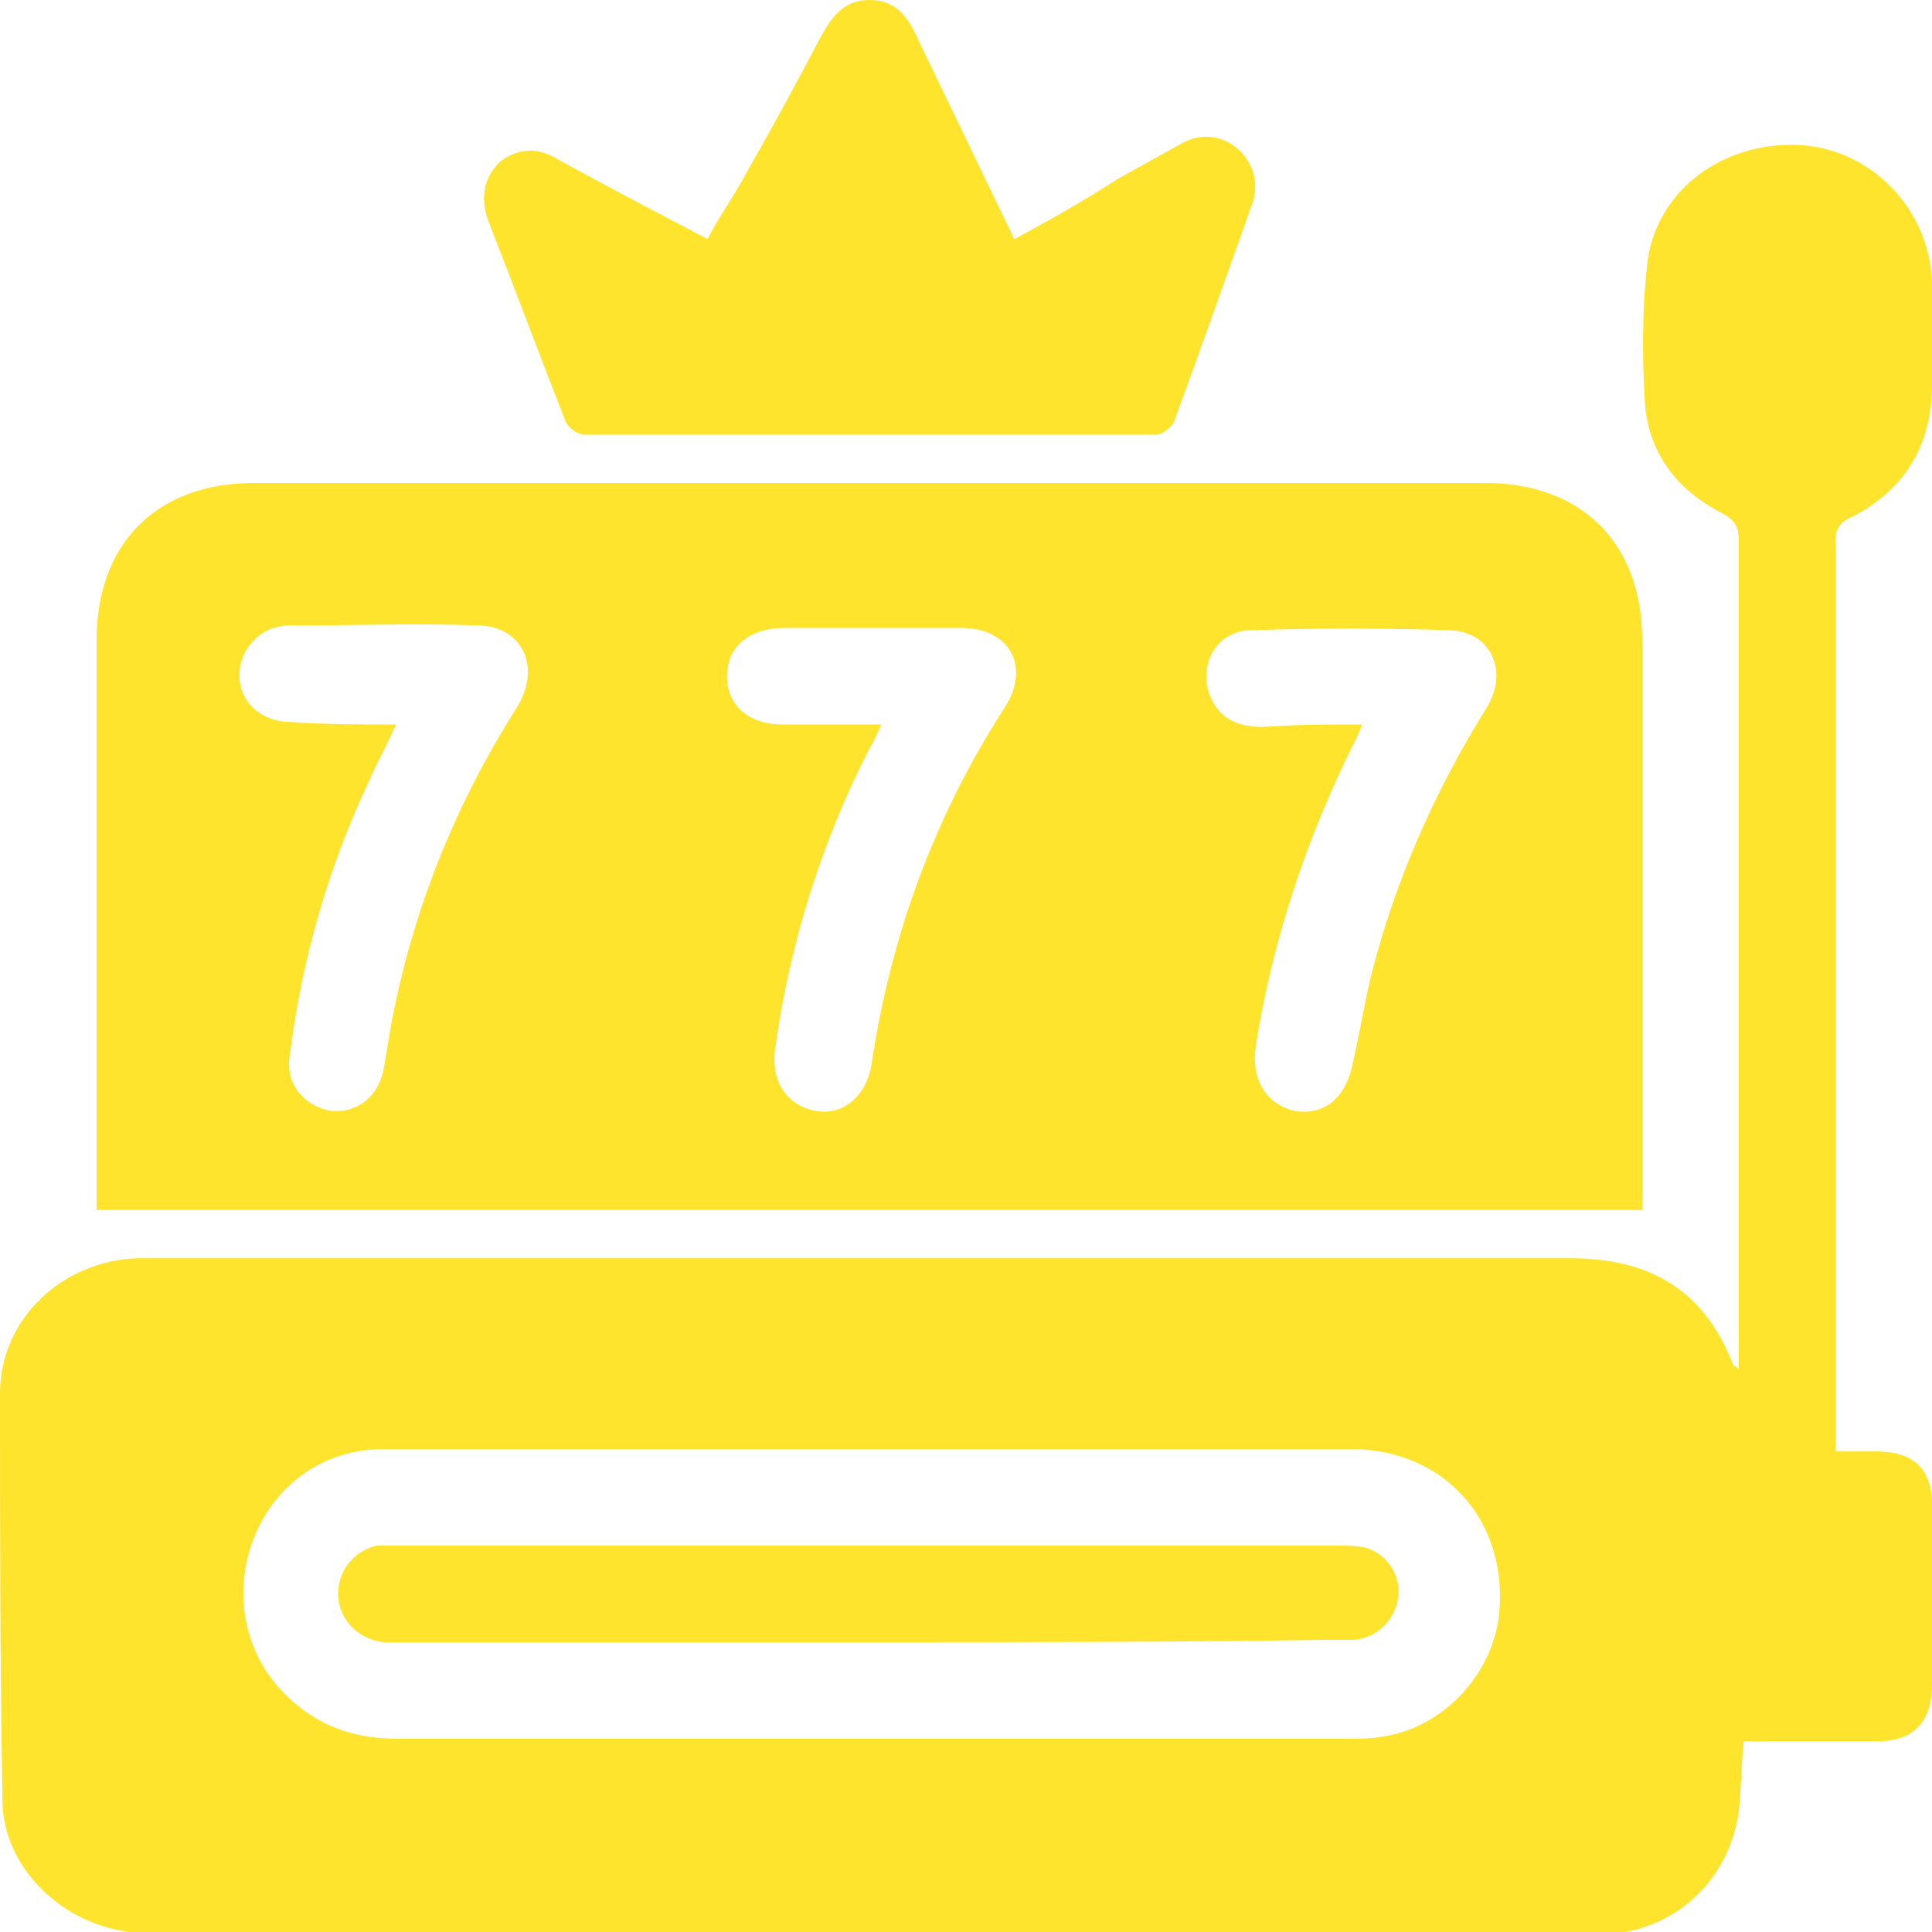
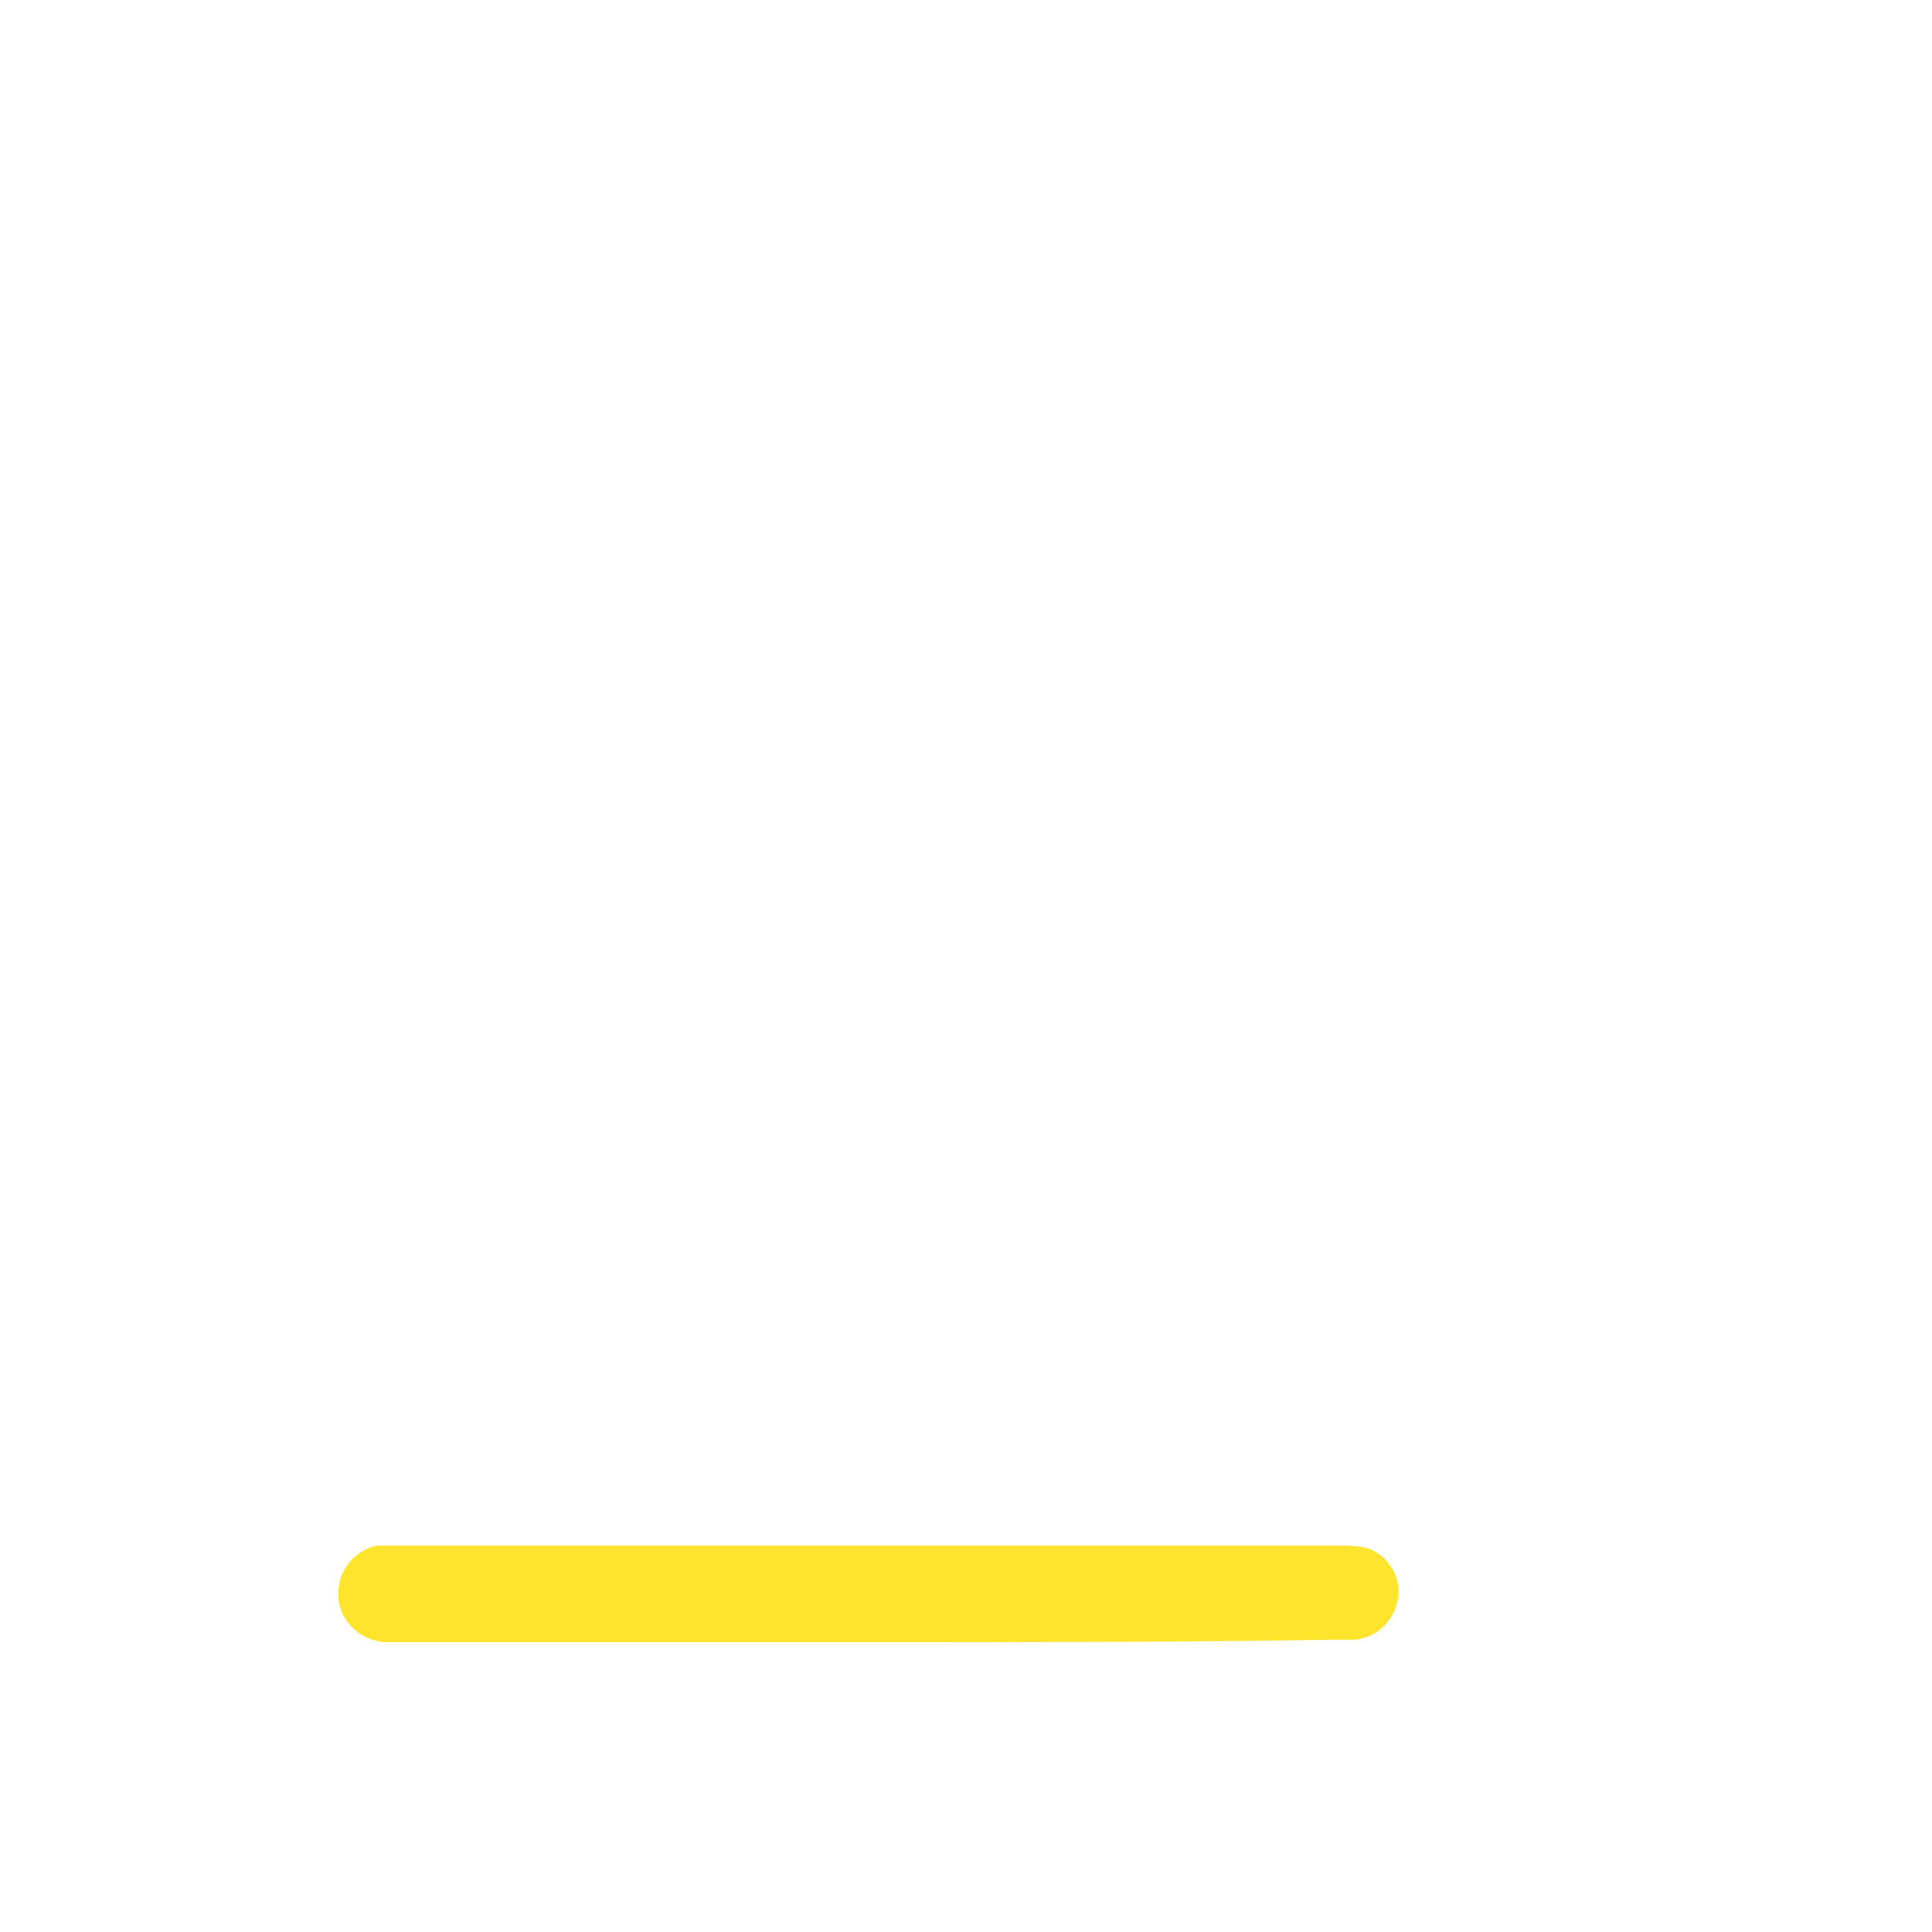
<svg xmlns="http://www.w3.org/2000/svg" version="1.1" id="Layer_1" x="0px" y="0px" viewBox="0 0 80 80" style="enable-background:new 0 0 80 80;" xml:space="preserve">
  <style type="text/css">
	.st0{fill:#FFE42E;}
</style>
  <g>
-     <path class="st0" d="M72,56.7c0-8.1,0-16,0-24c0-3.4,0-6.9,0-10.3c0-0.5-0.1-0.8-0.6-1.1c-2-1-3.2-2.6-3.3-4.8   c-0.1-1.8-0.1-3.7,0.1-5.5C68.5,8,71.2,5.9,74.4,6c3,0.1,5.5,2.6,5.6,5.7c0.1,1.5,0.1,3,0,4.5c-0.1,2.4-1.2,4.1-3.3,5.2   c-0.5,0.2-0.7,0.5-0.7,1c0,12.3,0,24.6,0,36.9c0,0.2,0,0.4,0,0.8c0.6,0,1.1,0,1.7,0c1.5,0,2.3,0.7,2.3,2.2c0,2.5,0,5,0,7.5   c0,1.5-0.8,2.3-2.2,2.3c-1.9,0-3.7,0-5.6,0c-0.1,1-0.1,2-0.2,2.9c-0.4,2.9-2.7,5-5.6,5.1c-0.3,0-0.6,0-0.9,0c-19.6,0-39.2,0-58.8,0   c-1.9,0-3.6-0.5-5-1.9c-1-1-1.6-2.3-1.6-3.7C0,68.8,0,63.2,0,57.7c0-3.1,2.6-5.5,5.7-5.6c0.4,0,0.7,0,1.1,0c19.4,0,38.8,0,58.2,0   c3.3,0,5.6,1.3,6.8,4.5C71.8,56.5,71.9,56.6,72,56.7z M36,60C36,60,36,60,36,60c-6.7,0-13.4,0-20.1,0c-2.6,0-4.7,1.6-5.5,4   c-0.8,2.4-0.1,5,1.9,6.6c1.2,1,2.6,1.4,4.2,1.4c13.1,0,26.1,0,39.2,0c0.5,0,1.1,0,1.6-0.1c2.6-0.4,4.7-2.8,4.8-5.4   c0.2-3.7-2.4-6.5-6.2-6.5C49.2,60,42.6,60,36,60z" />
-     <path class="st0" d="M68,50.1c-21.4,0-42.6,0-64,0c0-0.2,0-0.6,0-0.9c0-7.6,0-15.1,0-22.7c0-4,2.5-6.5,6.5-6.5c17,0,34,0,51,0   c4,0,6.5,2.5,6.5,6.5c0,7.6,0,15.2,0,22.8C68,49.5,68,49.8,68,50.1z M36.5,30c-0.2,0.4-0.3,0.7-0.5,1c-2,3.9-3.3,8.1-3.9,12.4   c-0.2,1.4,0.5,2.4,1.7,2.6c1.1,0.2,2.1-0.6,2.3-2c0.8-5.3,2.6-10.2,5.5-14.7c1.1-1.7,0.2-3.3-1.8-3.3c-2.4,0-4.9,0-7.3,0   c-1.5,0-2.4,0.8-2.4,2c0,1.2,0.9,2,2.3,2C33.7,30,35,30,36.5,30z M16.4,30c-0.4,0.9-0.8,1.6-1.1,2.3c-1.7,3.6-2.8,7.4-3.3,11.4   c-0.2,1.2,0.6,2.1,1.7,2.3c1.1,0.1,2-0.6,2.2-1.8c0.1-0.6,0.2-1.2,0.3-1.8c0.9-4.7,2.6-9,5.2-13.1c1-1.6,0.3-3.3-1.5-3.4   c-2.6-0.1-5.2,0-7.9,0c-0.8,0-1.5,0.4-1.9,1.2c-0.6,1.4,0.3,2.8,2,2.8C13.6,30,14.9,30,16.4,30z M56.4,30c-0.1,0.3-0.2,0.5-0.3,0.7   c-2,4-3.4,8.2-4.1,12.6c-0.2,1.4,0.4,2.4,1.6,2.7c1.2,0.2,2.1-0.5,2.4-1.9c0.3-1.3,0.5-2.6,0.8-3.8c1-3.9,2.6-7.5,4.7-10.9   c1-1.5,0.3-3.2-1.4-3.3c-2.8-0.1-5.6-0.1-8.3,0c-1.4,0-2.2,1.4-1.7,2.7c0.4,1,1.2,1.3,2.2,1.3C53.6,30,55,30,56.4,30z" />
-     <path class="st0" d="M36,0c1.1,0,1.6,0.7,2,1.6c1.3,2.7,2.6,5.4,4,8.3c1.5-0.8,2.9-1.6,4.3-2.5c0.9-0.5,1.8-1,2.7-1.5   c0.8-0.4,1.6-0.3,2.3,0.3c0.6,0.6,0.8,1.3,0.6,2.1c-1.1,3.1-2.2,6.2-3.3,9.2c-0.1,0.2-0.5,0.5-0.7,0.5c-7.9,0-15.8,0-23.7,0   c-0.3,0-0.7-0.3-0.8-0.6c-1.1-2.8-2.1-5.5-3.2-8.3c-0.3-0.9-0.2-1.7,0.5-2.4c0.8-0.6,1.6-0.6,2.4-0.1c2,1.1,4.1,2.2,6.2,3.3   c0.4-0.8,0.9-1.5,1.3-2.2c1.2-2.1,2.3-4.1,3.4-6.2C34.5,0.6,35,0,36,0" />
    <path class="st0" d="M35.9,68c-6.3,0-12.7,0-19,0c-0.3,0-0.7,0-1,0C14.8,67.9,14,67,14,66c0-1,0.7-1.8,1.6-2c0.3,0,0.6,0,0.8,0   c13,0,26,0,39,0c0.4,0,0.8,0,1.2,0.1c0.9,0.3,1.4,1.2,1.3,2c-0.1,0.9-0.8,1.7-1.8,1.8c-0.3,0-0.7,0-1,0C48.7,68,42.3,68,35.9,68z" />
  </g>
</svg>